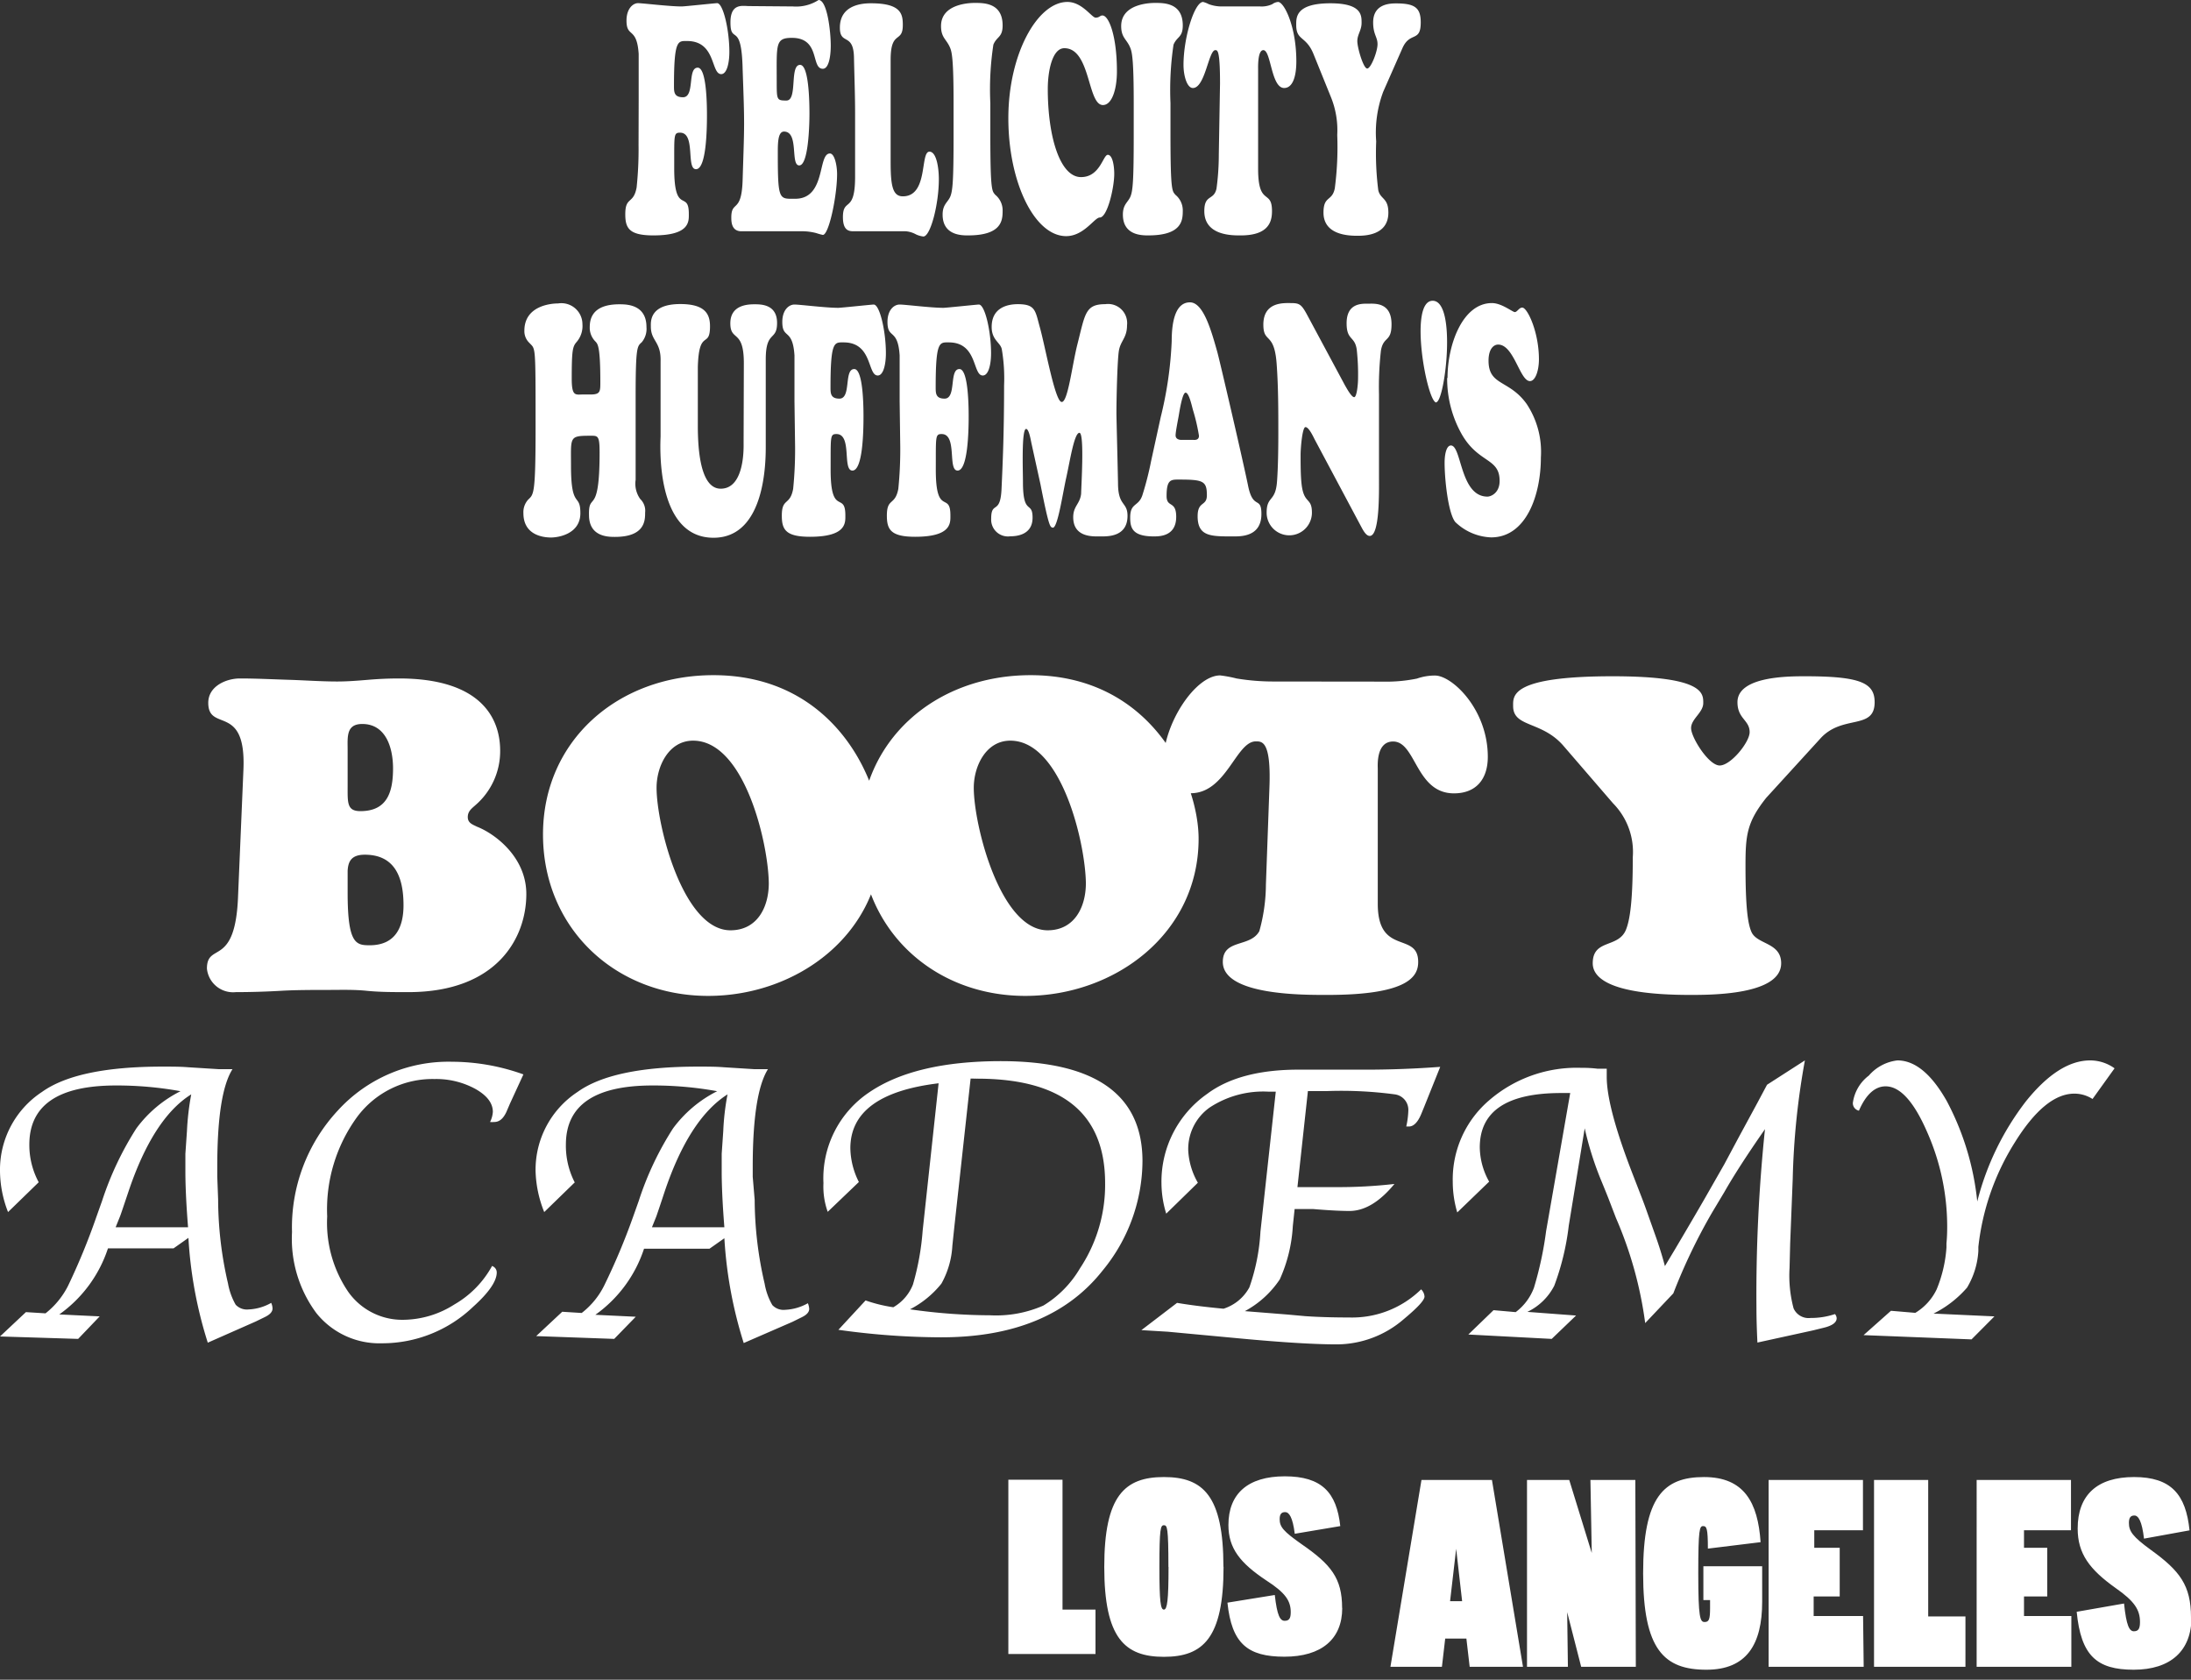
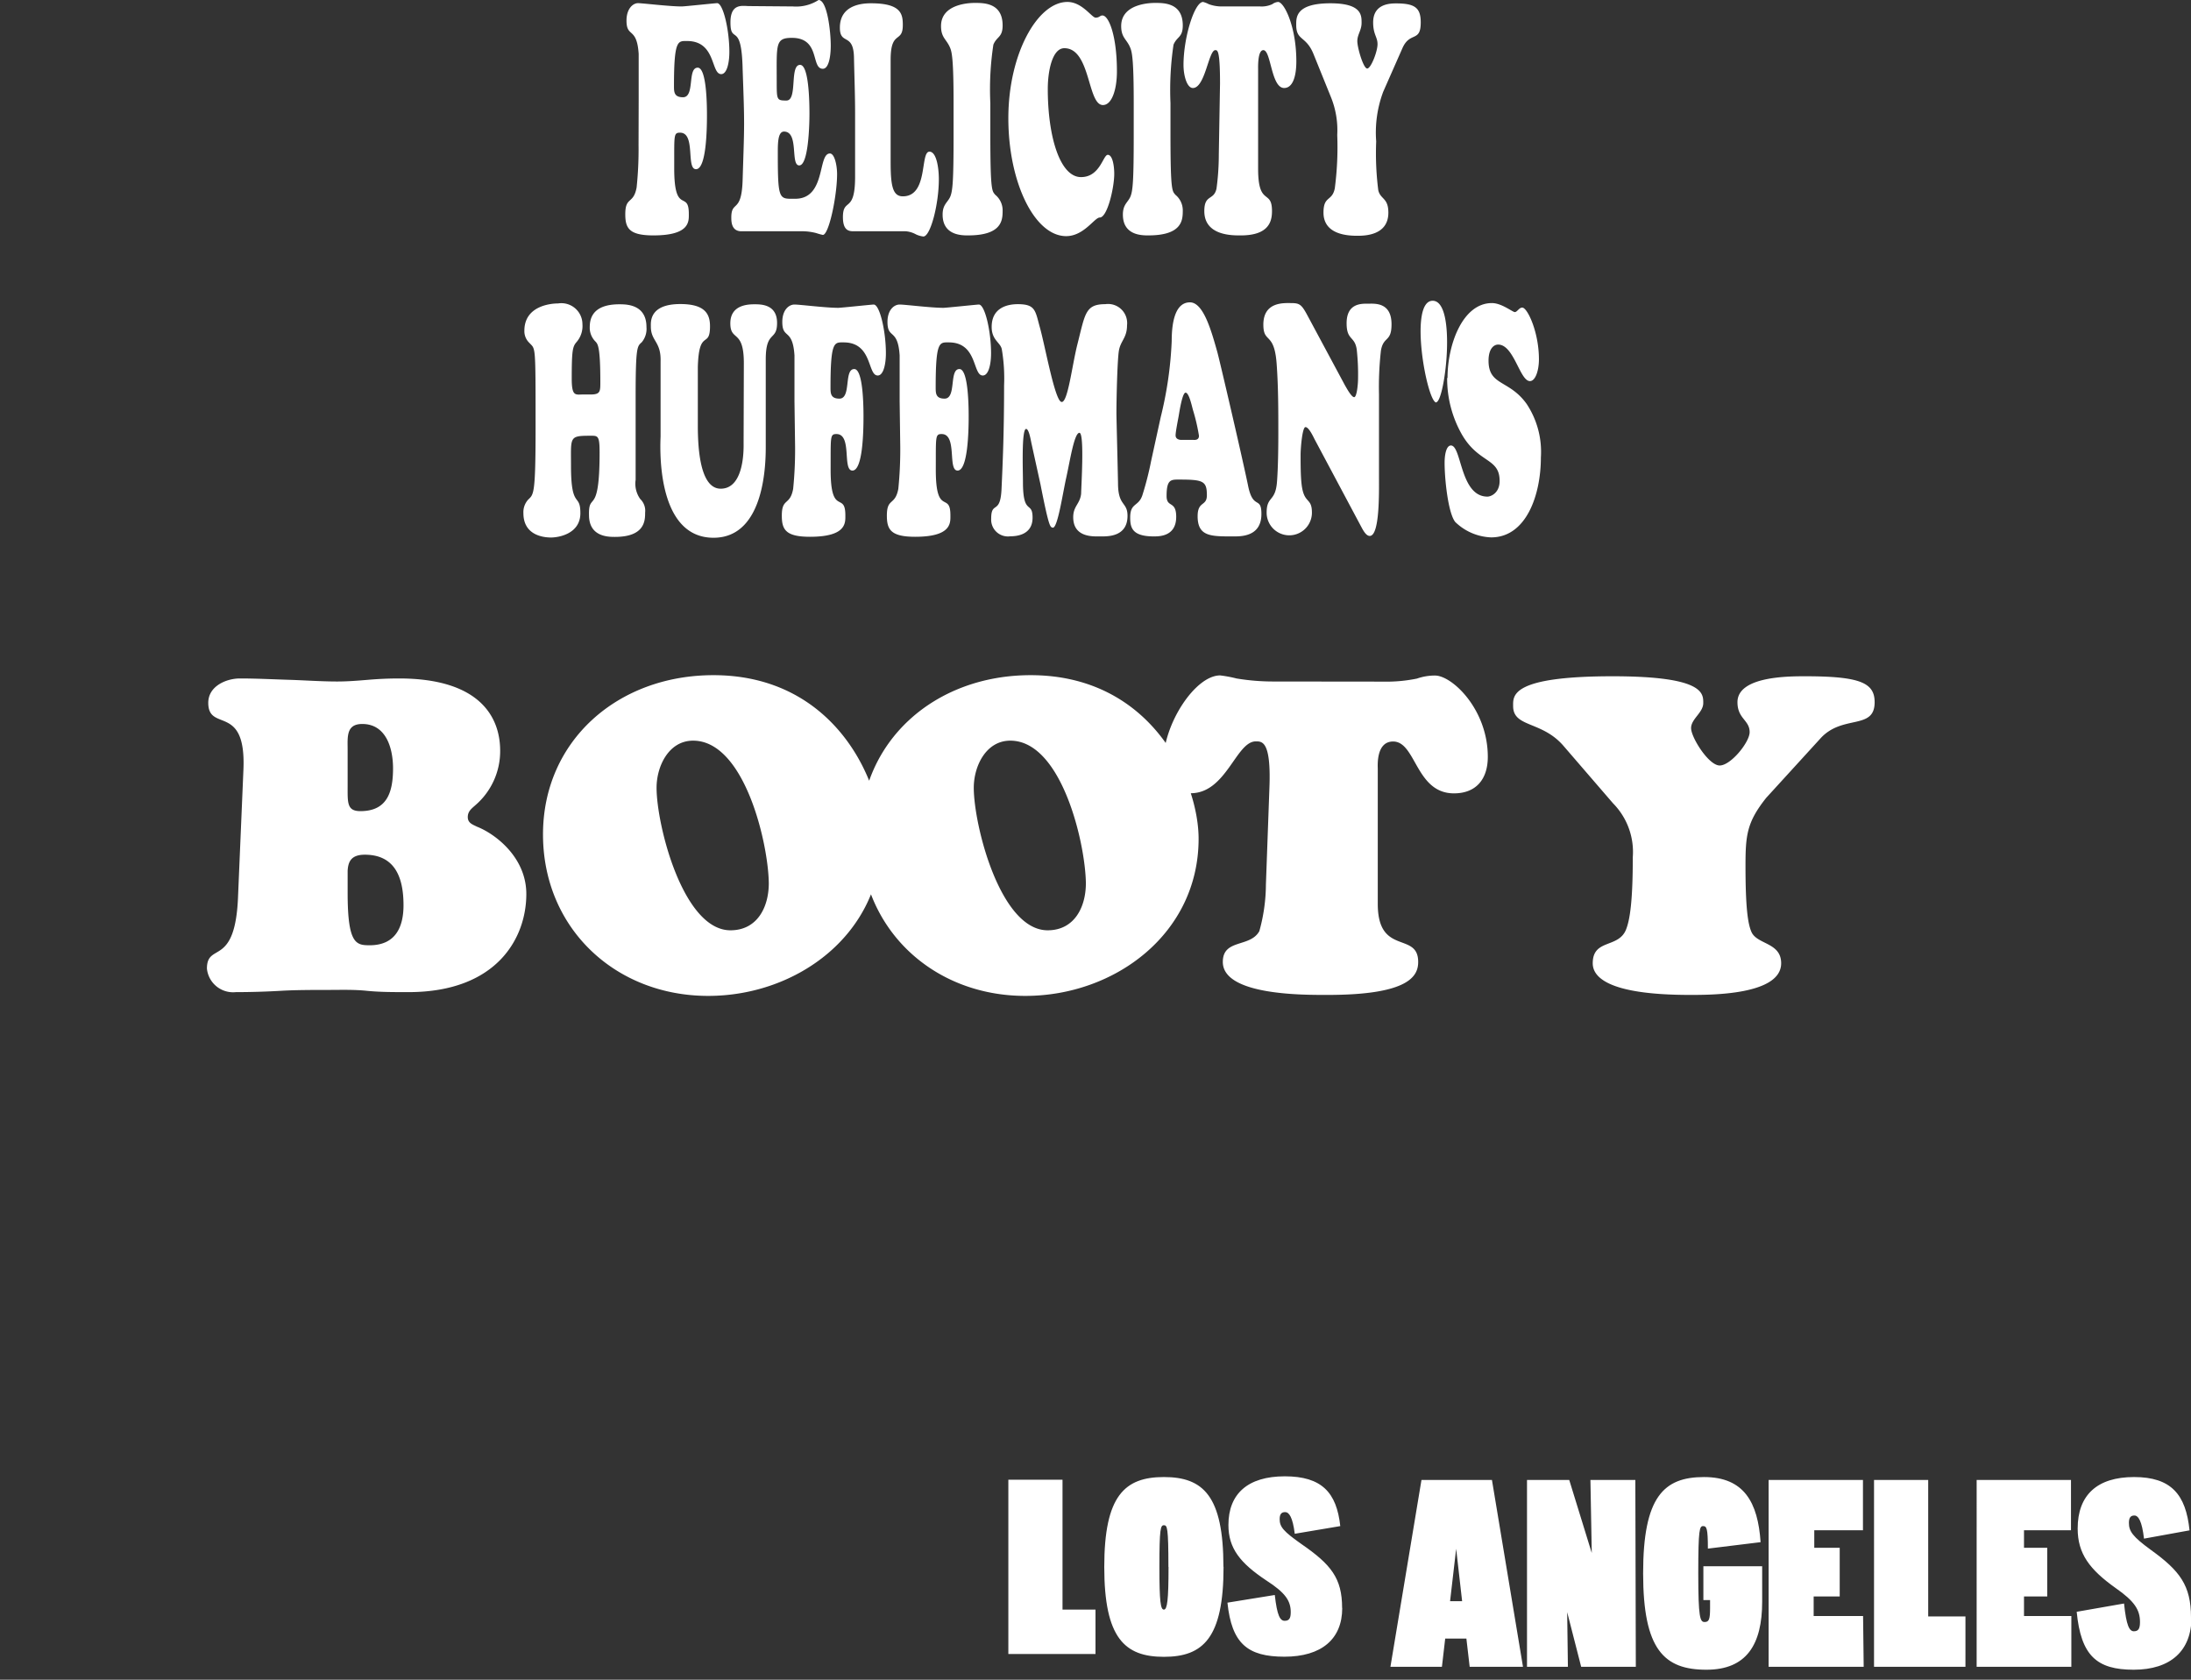
<svg xmlns="http://www.w3.org/2000/svg" width="180" height="138" viewBox="0 0 180 138">
  <rect x="0" y="0" width="180" height="138" fill="#333333" stroke="none" />
  <path d="M52.47,8.24c0-1.09,0-2.78,0-3.81-.15-2.27-1-1.29-1-2.74,0-1,.55-1.43.94-1.43S55,.53,56,.53c.25,0,2.74-.27,2.92-.27.48,0,1,2.17,1,4,0,.9-.2,1.83-.67,1.83-.86,0-.41-2.72-2.8-2.72-.75,0-1.08-.14-1.08,3.69,0,.48,0,.93.74.93,1,0,.34-2.43,1.21-2.43.71,0,.76,2.87.76,3.9,0,1.24-.06,4.44-.9,4.44s0-3-1.31-3c-.55,0-.47.21-.48,2.93,0,3.9,1.2,1.74,1.2,3.74,0,.61.11,1.77-2.91,1.77-2,0-2.31-.6-2.31-1.74,0-1.48.67-.79.93-2.19a29.79,29.79,0,0,0,.16-3.48ZM65.15.53A3.4,3.4,0,0,0,67.25,0c.71,0,1,2.59,1,3.75,0,.87-.16,1.9-.65,1.9-1,0-.18-2.54-2.54-2.54-1.38,0-1.25.53-1.25,3.57,0,1.53,0,1.58.8,1.58.94,0,.23-2.93,1.12-2.93.72,0,.77,3,.77,4s-.09,4.26-.84,4.26,0-2.78-1.25-2.78c-.52,0-.51,1-.51,1.85,0,3.86.12,3.67,1.43,3.67,2.55,0,1.83-3.72,2.85-3.72.39,0,.59,1,.59,1.69,0,1.79-.67,5-1.17,5a5.08,5.08,0,0,1-.54-.15A4.69,4.69,0,0,0,66,19H60.91c-.82,0-.83-.79-.83-1.13,0-1.45.85-.29.93-3.09.15-4.81.17-4.33,0-9.11-.09-4-1-1.95-1-3.83,0-1.61,1-1.34,1.55-1.34ZM70.25,19c-.4,0-1,.06-1-1.16,0-1.64,1-.26,1-3.32,0-1.93,0-3.62,0-5.18s-.06-3.06-.09-4.54C70.14,2.61,69,3.77,69,2.27c0-1.93,1.95-2,2.56-2,2.49,0,2.61.9,2.61,1.79,0,1.53-1,.37-1,2.85v8.4c0,1.9.15,2.82,1,2.82,2.12,0,1.4-3.67,2.19-3.67.56,0,.77,1.27.77,2.27,0,2.06-.69,4.7-1.27,4.7a1.89,1.89,0,0,1-.62-.18A2.05,2.05,0,0,0,74.4,19ZM78.34,8.47c0-3.35-.12-4.11-.26-4.48-.29-.77-.77-.85-.77-1.85,0-1.9,2.53-1.9,2.78-1.9.75,0,2.28,0,2.28,1.85,0,1-.48.89-.76,1.58a24.34,24.34,0,0,0-.25,4.8v2.62c0,4.7.15,4.59.4,4.91a1.65,1.65,0,0,1,.61,1.34c0,.8-.11,2-2.84,2-.52,0-2.09,0-2.09-1.71,0-.85.43-1,.63-1.48s.27-1.35.27-5ZM87.69.16c1.22,0,2,1.29,2.32,1.29s.35-.18.56-.18c.52,0,1.19,1.66,1.19,4.59,0,1.51-.42,2.77-1.15,2.77-1.28,0-1-4.67-3.17-4.67-1,0-1.36,1.9-1.36,3.35,0,3.91,1,7.24,2.73,7.24,1.57,0,1.81-1.83,2.2-1.83s.53.9.53,1.56c0,1.16-.57,3.59-1.19,3.59-.43,0-1.3,1.53-2.76,1.53C85,19.4,82.84,15,82.84,9.71S85.24.16,87.69.16Zm5.45,8.31c0-3.35-.12-4.11-.26-4.48-.28-.77-.77-.85-.77-1.85,0-1.9,2.54-1.9,2.79-1.9.74,0,2.27,0,2.27,1.85,0,1-.47.89-.76,1.58a25.16,25.16,0,0,0-.25,4.8v2.62c0,4.7.15,4.59.4,4.91a1.65,1.65,0,0,1,.61,1.34c0,.8-.11,2-2.83,2-.53,0-2.09,0-2.09-1.71,0-.85.42-1,.62-1.48s.27-1.35.27-5ZM103.53.53a2.09,2.09,0,0,0,1-.19A.9.9,0,0,1,105,.16c.49,0,1.5,2,1.5,4.88,0,1.32-.33,2.19-1,2.19-1.08,0-1.07-3.11-1.71-3.11-.48,0-.43,1.42-.43,1.63v8.11c0,3.14,1.14,1.64,1.14,3.48,0,.82-.23,2-2.56,2-.63,0-3,.06-3-2,0-1.4.78-.84,1-1.84a20.77,20.77,0,0,0,.19-2.8l.1-5.84c0-2.77-.21-2.74-.39-2.74-.55,0-.83,3.11-1.84,3.11-.48,0-.77-1-.77-1.9,0-2.24.9-5.17,1.61-5.17a2.16,2.16,0,0,1,.46.18,3.06,3.06,0,0,0,1.07.19Zm10.11,7a9.55,9.55,0,0,0-.58,4.09,24,24,0,0,0,.17,4c.17.77.83.61.83,1.85,0,1.9-2,1.9-2.57,1.9-2.44,0-2.76-1.18-2.76-1.9,0-1.42.71-.89.93-2a26,26,0,0,0,.2-4.38,7.23,7.23,0,0,0-.55-3.19l-1.4-3.46c-.61-1.51-1.42-1.08-1.42-2.38,0-.6-.08-1.79,2.81-1.79,2.59,0,2.56,1,2.56,1.61s-.35.95-.35,1.5.5,2.25.81,2.25.85-1.4.85-2-.36-.79-.36-1.79c0-1.56,1.44-1.56,1.91-1.56,1.55,0,2,.39,2,1.56,0,1.68-.89.71-1.51,2.13Z" fill="#fff" />
  <path d="M52.22,39.42A2.16,2.16,0,0,0,52.6,41,1.33,1.33,0,0,1,53,42.11c0,.63,0,2-2.48,2-.54,0-2.13,0-2.13-1.79-.05-2,.87.21.87-5.15,0-1.42-.15-1.37-.78-1.37-1.74,0-1.57.1-1.57,2.48,0,3.62.77,2.16.77,3.88s-1.82,2-2.41,2S43,44,43,42.16a1.53,1.53,0,0,1,.39-1.11c.45-.44.61-.37.61-5.88,0-7,0-6.44-.51-7a1.32,1.32,0,0,1-.41-1c0-2,2.08-2.24,2.77-2.24a1.73,1.73,0,0,1,2,1.71,2,2,0,0,1-.5,1.48c-.31.37-.38.69-.38,3,0,1.48.32,1.29.92,1.29h.63c.82,0,.8-.26.8-1.08,0-2.88-.22-3.06-.38-3.25A1.61,1.61,0,0,1,48.45,27c0-.5-.05-2,2.43-2,.58,0,2.23,0,2.23,1.87a1.72,1.72,0,0,1-.38,1.24c-.37.35-.51.27-.51,4.46Zm8.89-9.58C61.11,27,60,28.09,60,26.56S61.48,25,62,25s1.84,0,1.84,1.53-.93.58-.93,3v7.13c0,1.19,0,7.52-4.29,7.52-4.9,0-4.35-8-4.35-8.34V29.7c.05-1.66-.8-1.66-.8-2.87,0-.37-.14-1.85,2.42-1.85,2,0,2.44.79,2.44,1.82,0,1.9-.91.13-1,3.35V35c0,3.14.56,5.15,1.88,5.15,2,0,1.88-3.46,1.88-3.75ZM65.27,33c0-1.09,0-2.78,0-3.8-.15-2.28-1-1.3-1-2.75,0-1,.55-1.43,1-1.43s2.56.27,3.59.27c.25,0,2.75-.27,2.92-.27.49,0,1,2.17,1,4,0,.9-.2,1.83-.67,1.83-.86,0-.41-2.72-2.8-2.72-.76,0-1.08-.14-1.08,3.69,0,.48,0,.93.73.93,1,0,.35-2.43,1.22-2.43.71,0,.76,2.87.76,3.9,0,1.25-.06,4.44-.91,4.44s0-3-1.31-3c-.54,0-.47.21-.48,2.93,0,3.9,1.21,1.74,1.21,3.75,0,.6.11,1.76-2.91,1.76-2,0-2.31-.6-2.31-1.74,0-1.48.67-.79.93-2.19a32.15,32.15,0,0,0,.16-3.48Zm8.64,0c0-1.09,0-2.78,0-3.8-.15-2.28-1-1.3-1-2.75,0-1,.55-1.43,1-1.43s2.56.27,3.59.27c.25,0,2.75-.27,2.92-.27.49,0,1,2.17,1,4,0,.9-.2,1.83-.68,1.83-.85,0-.41-2.72-2.79-2.72-.76,0-1.08-.14-1.08,3.69,0,.48,0,.93.73.93,1,0,.35-2.43,1.22-2.43.71,0,.76,2.87.76,3.9,0,1.25-.07,4.44-.91,4.44s0-3-1.31-3c-.54,0-.47.21-.48,2.93,0,3.9,1.2,1.74,1.2,3.75,0,.6.12,1.76-2.9,1.76-2,0-2.32-.6-2.32-1.74,0-1.48.67-.79.94-2.19a32.15,32.15,0,0,0,.16-3.48Zm10.82,3.38c-.07-.35-.21-1.14-.43-1.14-.39,0-.26,3.48-.26,4.36,0,2.82.79,1.5.79,2.93S83.5,44.06,83,44.06a1.38,1.38,0,0,1-1.57-1.45c0-1.5.75-.26.85-2.43s.21-4.67.21-8.5a14.28,14.28,0,0,0-.19-3c-.12-.55-.83-.74-.83-1.82,0-1.5,1.16-1.87,2.15-1.87,1.45,0,1.43.53,1.8,1.87.44,1.56,1.21,5.89,1.75,6.15s.9-3,1.35-4.75c.63-2.48.64-3.27,2.28-3.27a1.57,1.57,0,0,1,1.79,1.74c0,1.06-.56,1.27-.68,2.16s-.19,3.86-.19,5.05c0,.39.08,3.3.13,5.75,0,1.93.78,1.51.78,2.69,0,1.77-1.7,1.69-2.25,1.69s-2.21.11-2.21-1.58c0-.92.56-1.08.65-1.93,0-.45.29-5-.14-5s-.78,2.33-1.08,3.67-.72,4.23-1.12,4.12c-.2-.05-.3,0-1-3.56Zm10.63-2.12a31.17,31.17,0,0,0,.9-6.23c0-1.82.39-3.19,1.5-3.19s1.76,2.35,2.25,4.09c.21.77,2.09,8.84,2.53,11,.41,2,1.09.79,1.09,2.3,0,1.92-1.77,1.84-2.39,1.84-1.78,0-2.85,0-2.85-1.66,0-1.27.76-.79.76-1.72,0-1.18-.31-1.29-2.31-1.29-.65,0-1,0-1,1.35,0,1,.79.34.79,1.71,0,1.59-1.34,1.61-1.84,1.61-1.77,0-1.94-.71-1.94-1.55,0-1.24.68-.87,1-1.83a25.75,25.75,0,0,0,.72-2.82ZM98,36.14c.12,0,.5.06.5-.34A15.68,15.68,0,0,0,98,33.66c-.11-.42-.33-1.4-.6-1.4s-.51,1.59-.56,1.88-.26,1.32-.26,1.63.31.37.45.37Zm12.48-4.51c.15.26.55,1,.77,1s.32-1.08.32-1.53a18.76,18.76,0,0,0-.11-2.4c-.17-1.11-.83-.72-.83-2.14,0-1.69,1.27-1.61,1.79-1.61s1.9-.13,1.9,1.69c0,1.5-.66.95-.87,2.16a26.59,26.59,0,0,0-.16,3.59v6.84c0,1.19.07,4.8-.76,4.8-.25,0-.46-.31-.65-.66L108,36.09c-.17-.34-.49-1-.75-1s-.4,1.72-.4,2.28c0,.73,0,1.71.08,2.4.19,1.69.85,1.05.85,2.35a1.86,1.86,0,1,1-3.72,0c0-1.4.72-.85.85-2.53.09-1.14.11-2.8.11-4,0-1.9,0-3.83-.14-5.73-.2-2.64-1.09-1.61-1.09-3.19,0-1.88,1.68-1.77,2.24-1.77.77,0,.9.1,1.46,1.16Zm8.44-.58c0-2.75,1.24-6.15,3.65-6.15.8,0,1.69.74,1.88.74s.35-.37.61-.37c.42,0,1.37,2,1.37,4.25,0,.9-.28,1.79-.74,1.79-.83,0-1.31-3-2.61-3-.38,0-.79.37-.79,1.32,0,2.09,1.7,1.54,3.14,3.57a7.12,7.12,0,0,1,1.16,4.38c0,3.09-1.2,6.57-4.09,6.57a4.47,4.47,0,0,1-2.94-1.26c-.59-.72-.88-3.52-.88-4.86,0-.71.15-1.43.52-1.43.89,0,.74,4.2,3,4.2.28,0,1-.29,1-1.29,0-1.9-1.7-1.43-3.08-3.78A9.29,9.29,0,0,1,118.89,31.05Zm-.94,2c.73,0,1.73-8.34-.28-8.34S117.23,33.07,118,33.07Z" fill="#fff" />
  <path d="M39.08,66.13c-.32.29-.65.51-.65,1s.4.61.76.79c1.48.58,4.05,2.5,4.05,5.53,0,3.62-2.42,8.06-9.69,8.06-1.23,0-2.35,0-3.43-.11s-2.17-.07-3.29-.07-2.5,0-3.73.07-2.45.11-3.72.11A2.16,2.16,0,0,1,17,79.58c0-2.24,2.35,0,2.56-6L20,63.2c.22-5.46-2.89-3-2.89-5.46,0-1.37,1.48-2,2.6-2,1.34,0,2.68.07,4,.11s2.68.14,4,.14c.87,0,1.7-.07,2.54-.14s1.69-.11,2.53-.11c6.61,0,8.31,3.15,8.31,5.93A5.85,5.85,0,0,1,39.08,66.13ZM28.56,64.54c0,1.41-.07,2.1,1.05,2.1,2.17,0,2.68-1.52,2.68-3.51,0-1.63-.55-3.65-2.53-3.65-1.34,0-1.2,1.08-1.2,2.13Zm0,8.82c0,4.19.69,4.3,1.81,4.3,2.06,0,2.78-1.41,2.78-3.29,0-2.2-.65-4.15-3.18-4.15-1.12,0-1.37.57-1.41,1.33Zm16.05-4.81c0-7.66,6.11-13.08,14-13.08,10,0,13.81,8.78,13.81,13.44,0,7.78-6.87,12.91-14.24,12.91C50.54,81.82,44.61,76.25,44.61,68.55Zm12.33-7.7c-2,0-3,2.1-3,3.87,0,3.07,2.17,11.71,6.07,11.71,2.21,0,3.15-1.91,3.15-3.87C63.12,69.28,61.17,60.85,56.94,60.85Zm13.73,7.7c0-7.66,6.11-13.08,14-13.08,10,0,13.8,8.78,13.8,13.44,0,7.78-6.86,12.91-14.24,12.91C76.59,81.82,70.67,76.25,70.67,68.55ZM83,60.85c-2,0-3,2.1-3,3.87,0,3.07,2.17,11.71,6.07,11.71,2.2,0,3.14-1.91,3.14-3.87C89.17,69.28,87.22,60.85,83,60.85ZM113.59,56a12.55,12.55,0,0,0,2.82-.25,4.47,4.47,0,0,1,1.48-.25c1.41,0,4.34,2.78,4.34,6.68,0,1.81-.94,3-2.78,3-3.15,0-3.11-4.26-5-4.26-1.41,0-1.26,2-1.26,2.24v11.1c0,4.3,3.32,2.24,3.32,4.77,0,1.12-.68,2.71-7.44,2.71-1.85,0-8.61.07-8.61-2.71,0-1.92,2.25-1.16,3-2.53a14.46,14.46,0,0,0,.54-3.83l.29-8c.14-3.8-.61-3.76-1.12-3.76-1.63,0-2.42,4.26-5.35,4.26a2.41,2.41,0,0,1-2.24-2.6c0-3.07,2.6-7.08,4.66-7.08a10.2,10.2,0,0,1,1.34.25,18.44,18.44,0,0,0,3.11.25Zm31.51,9.55c-1.59,2-1.7,3.07-1.7,5.6,0,3.32.18,4.77.51,5.46.5,1,2.42.83,2.42,2.53,0,2.6-5.71,2.6-7.48,2.6-7.09,0-8-1.63-8-2.6,0-2,2.06-1.23,2.71-2.71.36-.84.58-2.5.58-6A5.69,5.69,0,0,0,132.52,66l-4.08-4.73c-1.78-2.06-4.13-1.49-4.13-3.26,0-.83-.25-2.45,8.17-2.45,7.52,0,7.45,1.41,7.45,2.2s-1,1.3-1,2.06,1.44,3.07,2.35,3.07,2.46-1.91,2.46-2.74c0-1-1-1.09-1-2.46,0-2.13,4.19-2.13,5.56-2.13,4.52,0,5.71.54,5.71,2.13,0,2.31-2.6,1-4.41,2.93Z" fill="#fff" />
-   <path d="M3.18,97.13.66,99.58A9.45,9.45,0,0,1,0,96.22a7.65,7.65,0,0,1,3.45-6.51c1.93-1.38,5.22-2.08,9.89-2.08.79,0,1.48,0,2.08.05l2.55.16H19.1c-.84,1.33-1.25,4-1.25,8v.84l.07,1.87a30.73,30.73,0,0,0,.81,6.89,5.52,5.52,0,0,0,.63,1.75,1.27,1.27,0,0,0,1.06.39,4.1,4.1,0,0,0,1.86-.54,1.2,1.2,0,0,1,.11.46c0,.27-.21.5-.62.7l-.76.37-3.94,1.74a34.87,34.87,0,0,1-1.59-8.61l-1.22.86H8.87a10.77,10.77,0,0,1-4,5.43l3.32.16L6.42,110,0,109.8l2.13-2,1.61.1a6.73,6.73,0,0,0,1.86-2.28A54.17,54.17,0,0,0,7.91,100l.48-1.35a26,26,0,0,1,2.81-5.94,10.16,10.16,0,0,1,3.63-3.06,29.22,29.22,0,0,0-5.31-.47q-7.11,0-7.11,4.86A6.46,6.46,0,0,0,3.18,97.13Zm12.27,3.7c-.15-1.88-.22-3.41-.22-4.58,0-.59,0-1.08,0-1.46l.13-1.88a21.89,21.89,0,0,1,.35-3c-2.09,1.3-3.82,4-5.16,8-.39,1.16-.61,1.82-.68,2l-.37.92Zm25,3.19a.56.56,0,0,1,.36.52c0,.71-.64,1.65-1.94,2.82a10.8,10.8,0,0,1-7.48,3,6.63,6.63,0,0,1-5.4-2.48,10.24,10.24,0,0,1-2-6.65,14.1,14.1,0,0,1,3.77-10,12.29,12.29,0,0,1,9.36-4A17.43,17.43,0,0,1,43,88.27L41.9,90.66l-.3.7c-.26.55-.58.82-1,.82a1.85,1.85,0,0,1-.34,0,2.18,2.18,0,0,0,.23-.83q0-1.08-1.44-1.89a6.73,6.73,0,0,0-3.35-.81,7.71,7.71,0,0,0-6.37,3.13,12.89,12.89,0,0,0-2.45,8.16,10.07,10.07,0,0,0,1.72,6.18,5.43,5.43,0,0,0,4.59,2.31,7.91,7.91,0,0,0,4.14-1.26A8.17,8.17,0,0,0,40.43,104Zm6.78-6.89-2.52,2.45A9.66,9.66,0,0,1,44,96.22a7.65,7.65,0,0,1,3.45-6.51c1.92-1.38,5.22-2.08,9.88-2.08.79,0,1.49,0,2.09.05l2.55.16h1.12c-.83,1.33-1.25,4-1.25,8l0,.84L62,98.58a30.76,30.76,0,0,0,.82,6.89,5.27,5.27,0,0,0,.63,1.75,1.26,1.26,0,0,0,1.06.39,4.17,4.17,0,0,0,1.86-.54,1.42,1.42,0,0,1,.11.46c0,.27-.21.5-.63.7l-.75.37-4,1.74a35.34,35.34,0,0,1-1.59-8.61l-1.22.86H52.91a10.77,10.77,0,0,1-4,5.43l3.32.16L50.46,110l-6.41-.23,2.14-2,1.6.1a6.5,6.5,0,0,0,1.86-2.28A53.54,53.54,0,0,0,52,100l.48-1.35a25.56,25.56,0,0,1,2.81-5.94,10.16,10.16,0,0,1,3.63-3.06,29.25,29.25,0,0,0-5.32-.47q-7.11,0-7.11,4.86A6.57,6.57,0,0,0,47.21,97.13Zm12.28,3.7c-.15-1.88-.22-3.41-.22-4.58,0-.59,0-1.08,0-1.46l.13-1.88a20.36,20.36,0,0,1,.35-3q-3.15,2-5.17,8c-.38,1.16-.61,1.82-.67,2l-.37.92Zm9.37,8.42,2.23-2.41a12.18,12.18,0,0,0,2.28.56A3.72,3.72,0,0,0,75,105.54a21.53,21.53,0,0,0,.8-4.43L77.11,89q-7.24.87-7.25,5.33a6.35,6.35,0,0,0,.7,2.78L68,99.56a6.14,6.14,0,0,1-.35-2.35,8.5,8.5,0,0,1,3.75-7.46q3.75-2.56,10.81-2.57,11.64,0,11.65,8.21a14.25,14.25,0,0,1-3.28,9q-4.33,5.48-13.25,5.48A61.31,61.31,0,0,1,68.86,109.25ZM79.74,88.61,78.4,100.82l-.16,1.53a7.16,7.16,0,0,1-.9,3.11,8,8,0,0,1-2.58,2.11,47.16,47.16,0,0,0,6.57.49,9.66,9.66,0,0,0,4.39-.8,8.76,8.76,0,0,0,3-3.05,12.41,12.41,0,0,0,2.07-7q0-8.6-10.55-8.59Zm18.67,8.56-2.6,2.54a8.62,8.62,0,0,1-.39-2.47,8.79,8.79,0,0,1,3.74-7.36q2.73-2.05,7.77-2h5.3q3,0,6.09-.23L117,90.94l-.25.61c-.27.64-.61,1-1,1l-.22,0a6.9,6.9,0,0,0,.17-1.3,1.28,1.28,0,0,0-1.11-1.34,33.12,33.12,0,0,0-5.58-.27h-1.56l-.86,7.89h3.14a40.42,40.42,0,0,0,4.83-.26c-1.22,1.48-2.45,2.22-3.7,2.22-.7,0-1.69-.05-3-.16l-1.11,0h-.39l-.15,1.41a12.29,12.29,0,0,1-1.07,4.37,8,8,0,0,1-2.87,2.61l3.52.28,1.43.13c1,.07,2.21.11,3.62.11a8.1,8.1,0,0,0,5.91-2.31.89.89,0,0,1,.28.59c0,.3-.58.92-1.72,1.87a8.44,8.44,0,0,1-5.47,2.06q-2.75,0-7.9-.48l-6-.56-2.17-.13,2.93-2.24c1.06.18,2.33.34,3.82.48a3.69,3.69,0,0,0,2.12-1.75,16.48,16.48,0,0,0,.91-4.57l1.26-11.51h-.56a8,8,0,0,0-4.87,1.3,4.18,4.18,0,0,0-1.76,3.56A5.9,5.9,0,0,0,98.41,97.17Zm23.93-.09-2.62,2.53a8.86,8.86,0,0,1-.37-2.53,8.55,8.55,0,0,1,3-6.69,11,11,0,0,1,7.56-2.66,10.31,10.31,0,0,1,1.32.07l.52,0H132c0,.31,0,.54,0,.68q0,2.51,2.16,8.06l.72,1.86c.1.26.26.68.47,1.28l.6,1.69c.32.89.6,1.77.83,2.65l.84-1.4q1.38-2.33,2.47-4.22l1.57-2.75,1.22-2.28,1.48-2.73.81-1.52,3.11-2a61.7,61.7,0,0,0-1,9.73l-.21,5.32-.05,2a10.43,10.43,0,0,0,.33,3.32,1.35,1.35,0,0,0,1.4.79,6.15,6.15,0,0,0,2-.32.56.56,0,0,1,.14.34c0,.35-.36.62-1.09.79l-.85.21-4.57,1c-.05-1-.08-2-.08-2.82A131.18,131.18,0,0,1,145,92.77c-1.48,2.12-2.59,3.85-3.34,5.17l-1,1.67a46.94,46.94,0,0,0-3.19,6.65l-2.31,2.44a32.29,32.29,0,0,0-2.4-8.63l-.63-1.64c-.08-.2-.27-.68-.58-1.43a26.46,26.46,0,0,1-1.36-4.3l-1.31,8a21,21,0,0,1-1.19,4.93,4.8,4.8,0,0,1-2.21,2.15l4,.3-2,1.92-6.85-.36,2.07-2,1.82.16a4.44,4.44,0,0,0,1.5-2,29,29,0,0,0,1-4.66L129,89.8h-.75q-6.67,0-6.68,4.46A5.89,5.89,0,0,0,122.34,97.08Zm30.76,12.61,2.25-2,2,.17a4.55,4.55,0,0,0,1.75-1.92,10.92,10.92,0,0,0,.81-3.45l0-.34q.06-.61.06-1.35A19.17,19.17,0,0,0,158.32,93q-1.63-3.75-3.41-3.75c-.88,0-1.62.68-2.19,2a.63.63,0,0,1-.5-.64,3.37,3.37,0,0,1,1.31-2.24,3.66,3.66,0,0,1,2.35-1.25q2.16,0,4.05,3.33a22.39,22.39,0,0,1,2.51,8.26,22.52,22.52,0,0,1,4-8.23q2.7-3.36,5.28-3.36a3.43,3.43,0,0,1,2,.65l-1.81,2.52a2.76,2.76,0,0,0-1.49-.44q-2.4,0-4.89,4a20.24,20.24,0,0,0-3,8.6l0,.34a6.62,6.62,0,0,1-.93,3,8.9,8.9,0,0,1-2.75,2.13l5,.23-1.88,1.89Z" fill="#fff" />
  <path d="M90,135.89H82.84V121.57h4.45v10.67H90Zm10.52-7.16c0,5.85-1.68,7.39-4.9,7.39s-4.9-1.54-4.9-7.39,1.68-7.38,4.9-7.38S100.51,122.88,100.51,128.73Zm-4.53,0c0-3.26-.1-3.42-.37-3.42s-.37.24-.37,3.42c0,2.9.1,3.51.37,3.51S96,131.48,96,128.73Zm14.28,3.38c0,2.56-1.71,4-4.75,4s-4.33-1.09-4.68-4.44l3.89-.63c.19,1.71.44,2.12.81,2.12s.5-.2.5-.71c0-.94-.45-1.6-2-2.6-2.15-1.43-3.12-2.64-3.12-4.56,0-2.56,1.59-4,4.63-4s4.26,1.33,4.56,4.09l-3.74.63c-.17-1.37-.47-1.78-.79-1.78s-.45.19-.45.58c0,.63.3,1,1.81,2.06C109.34,128.53,110.26,129.65,110.26,132.11Zm14.85,4.83h-4.38l-.27-2.32h-1.74l-.27,2.32h-4.23l2.55-15.35h5.79Zm-5-5.39-.49-4.31-.5,4.31Zm14.27,5.39H129.9l-1.15-4.49.06,4.49h-3.36V121.59h3.47l1.85,6-.11-6h3.69Zm10.38-5.35c0,3.53-1.29,5.59-4.58,5.59-3.47,0-5.2-1.64-5.2-7.92s1.69-7.91,5-7.91,4.43,2.1,4.65,5.35l-4.33.53c0-1.66-.1-1.85-.39-1.85s-.4.22-.4,3.88.15,4,.52,4,.45-.23.45-1.16v-.64h-.55v-2.78h4.83Zm8.34,5.35H145.3V121.59h7.75v4.13h-4v1.44h2.09v4H149v1.61h4.06Zm8.36,0h-7.51V121.59h4.45V132.8h3.06Zm8.7,0h-7.78V121.59h7.75v4.13h-3.86v1.44h1.91v4h-1.91v1.61h3.89Zm9.87-4.06c0,2.74-1.71,4.3-4.75,4.3s-4.33-1.16-4.68-4.76l3.89-.68c.19,1.84.44,2.28.81,2.28s.5-.22.5-.76c0-1-.45-1.71-2-2.79-2.15-1.53-3.12-2.83-3.12-4.89,0-2.74,1.59-4.23,4.63-4.23s4.26,1.42,4.56,4.38l-3.74.68c-.17-1.46-.47-1.9-.79-1.9s-.45.19-.45.61c0,.68.3,1.12,1.81,2.22C179.08,129.05,180,130.25,180,132.88Z" fill="#fff" />
</svg>